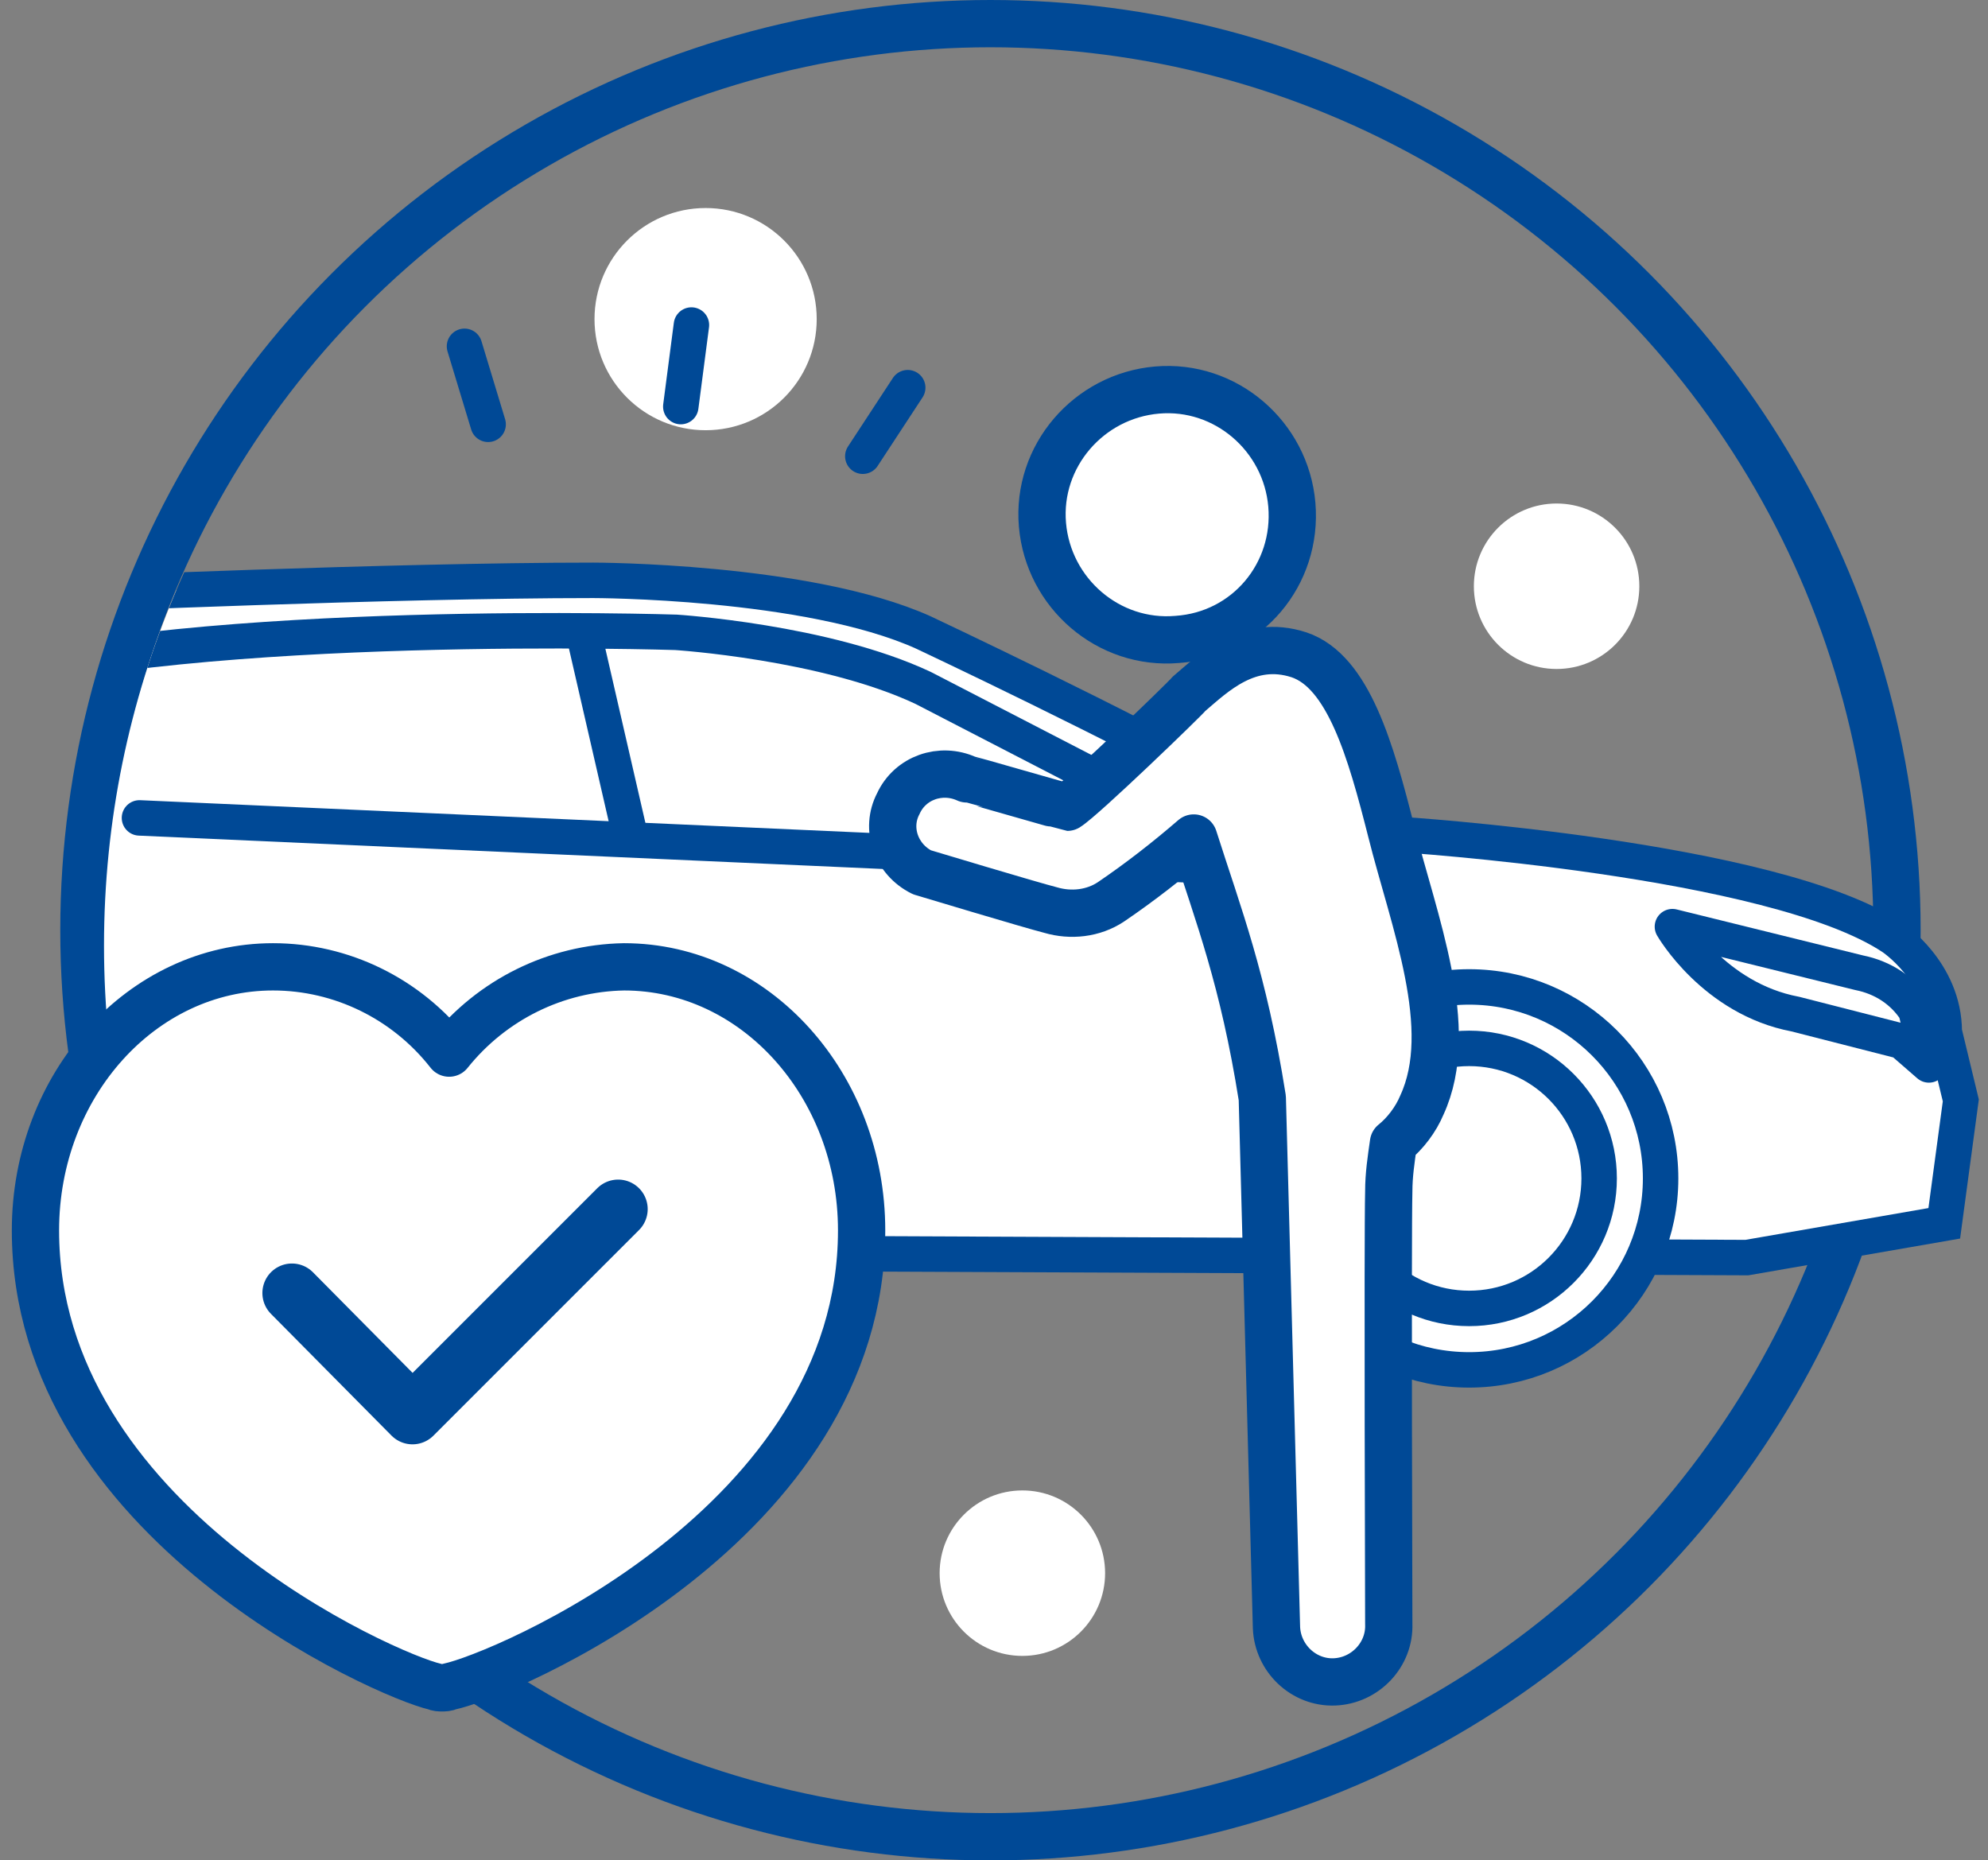
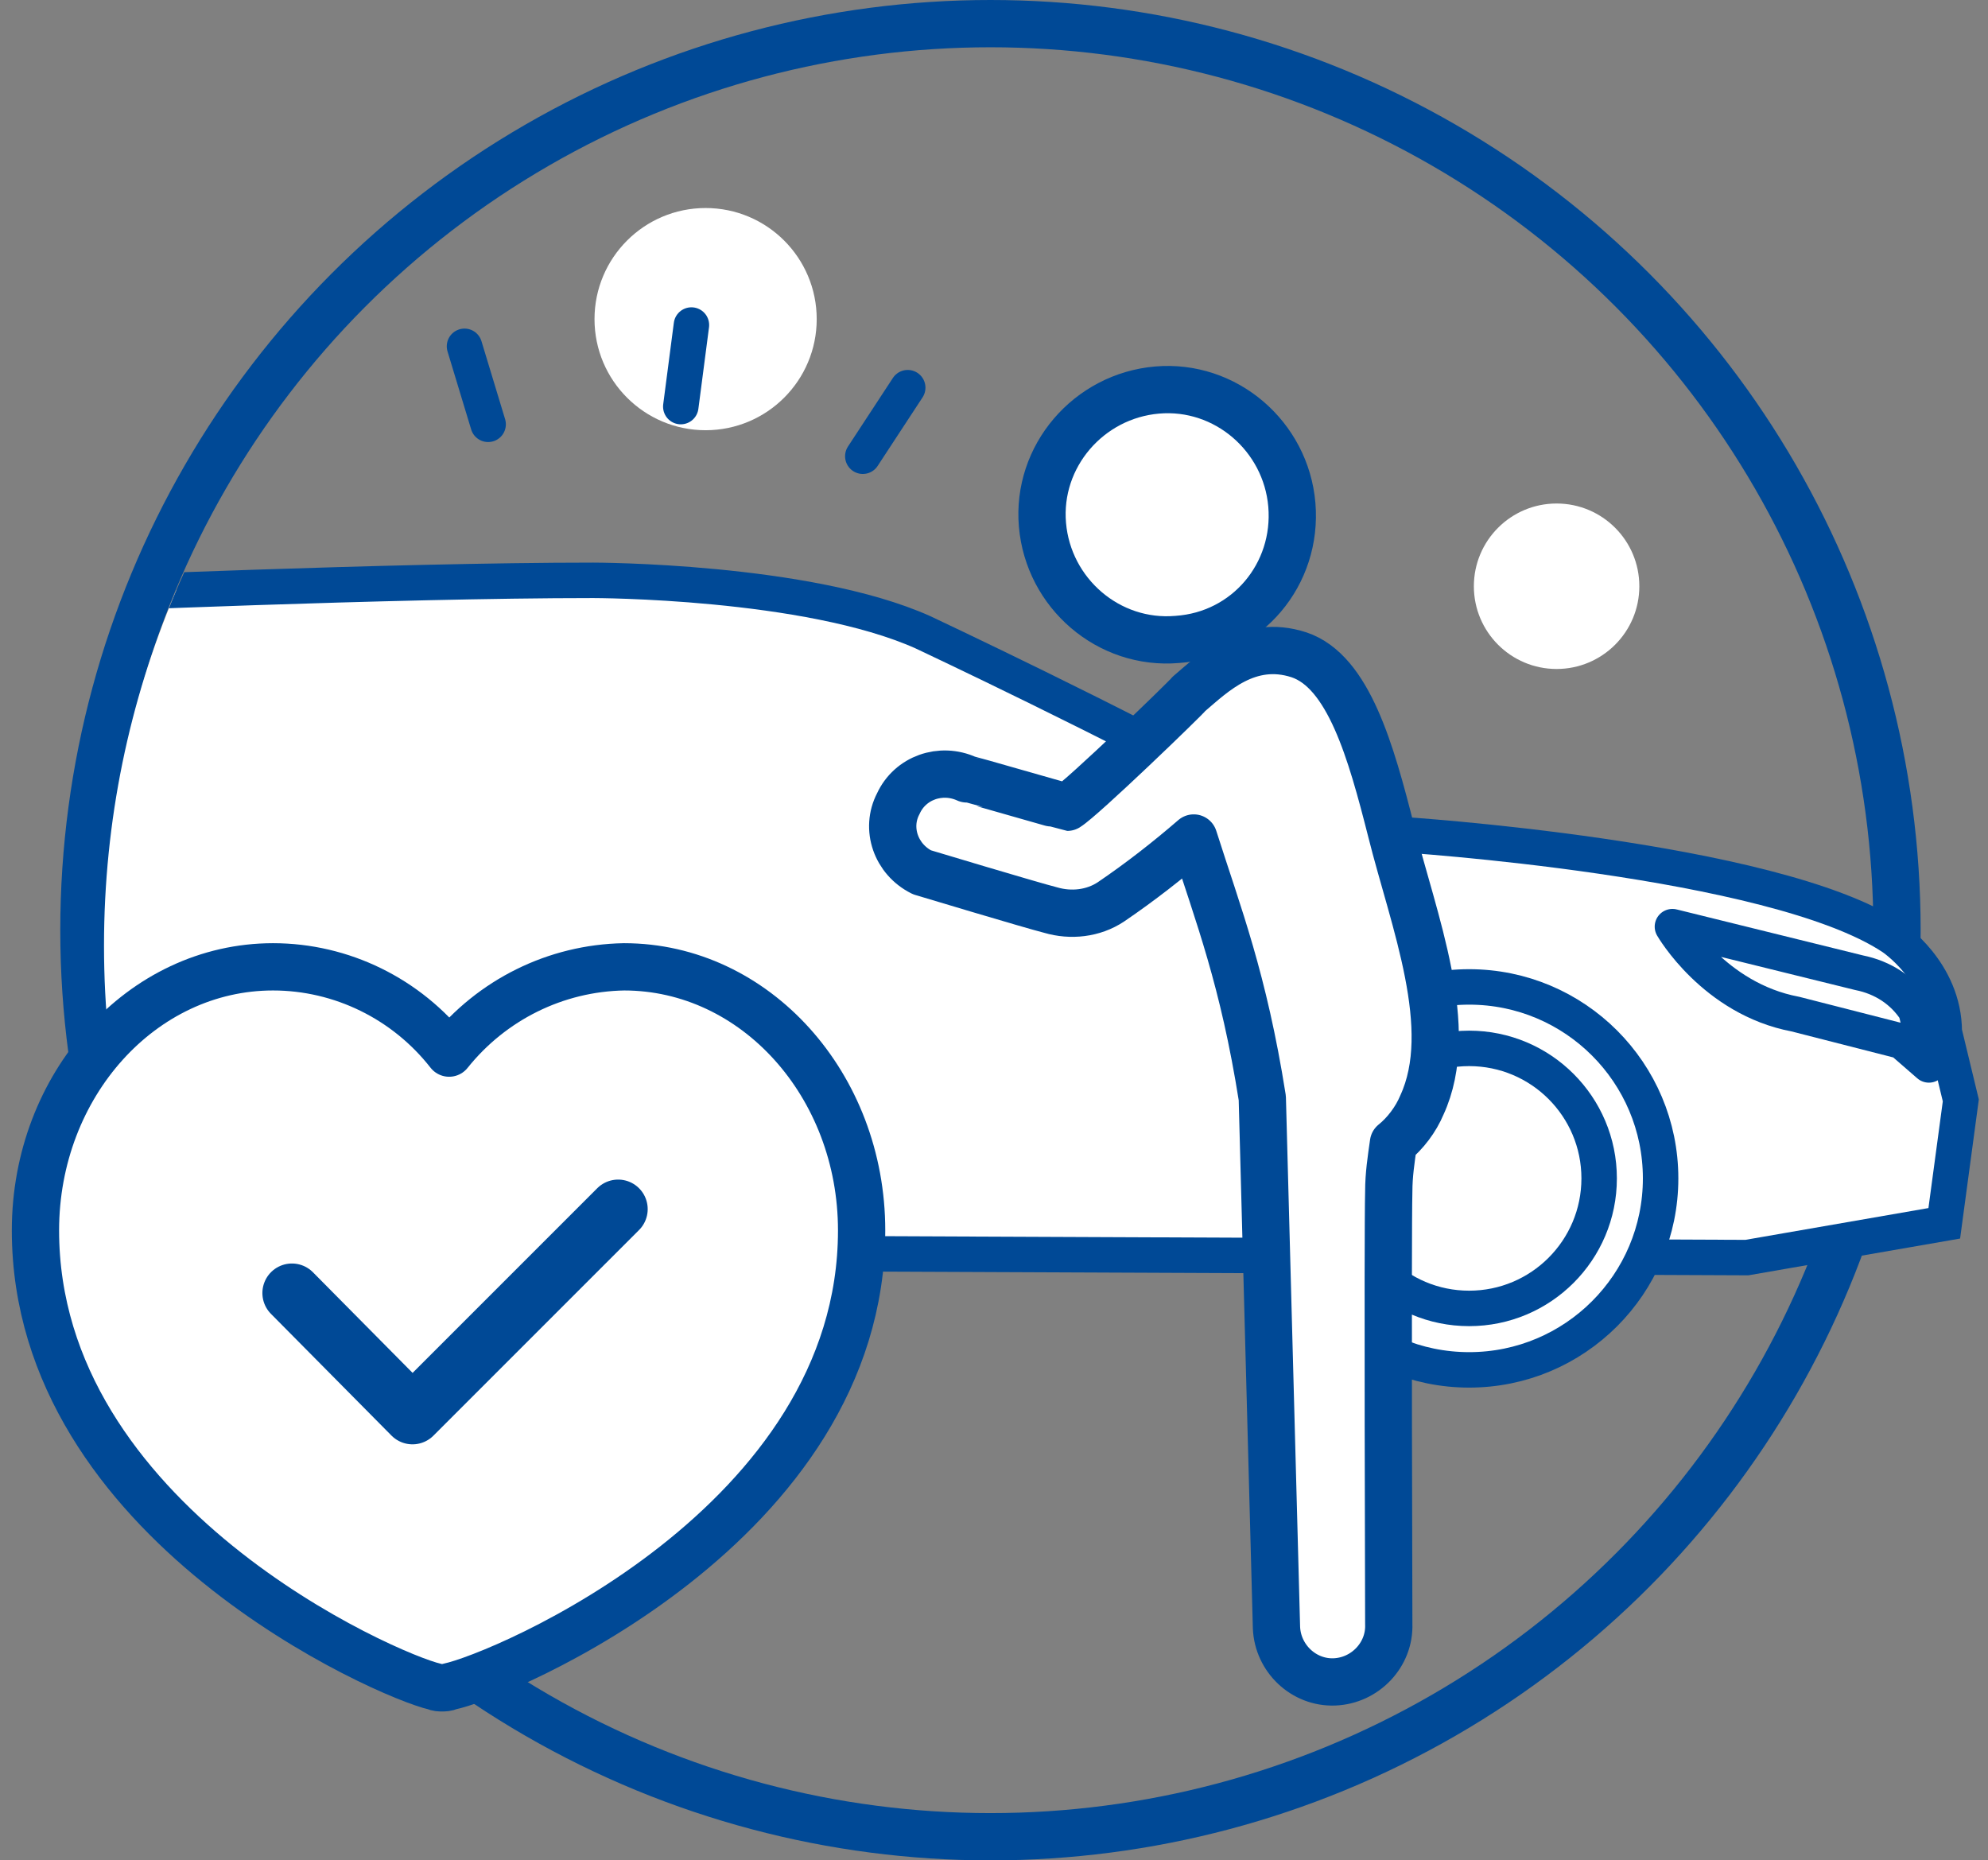
<svg xmlns="http://www.w3.org/2000/svg" xmlns:xlink="http://www.w3.org/1999/xlink" version="1.1" id="レイヤー_1" x="0px" y="0px" viewBox="0 0 168.2 157.4" style="enable-background:new 0 0 168.2 157.4;" xml:space="preserve">
  <rect x="0" y="0" width="168.2" height="157.4" fill="#808080" stroke="none" />
  <style type="text/css">
	.st0{fill:none;stroke:#004996;stroke-width:3;stroke-linejoin:round;}
	.st1{fill:none;stroke:#004996;stroke-width:4;stroke-linejoin:round;}
	.st2{fill:none;}
	.st3{fill:#FFFFFF;}
	.st4{fill:none;stroke:#004996;stroke-width:3;stroke-linecap:round;stroke-linejoin:round;}
	.st5{clip-path:url(#SVGID_2_);}
	.st6{fill:#FFFFFF;stroke:#004996;stroke-width:3;stroke-miterlimit:10;}
	.st7{fill:#FFFFFF;stroke:#004996;stroke-width:4;stroke-linejoin:round;}
	.st8{fill:none;stroke:#004996;stroke-width:5;stroke-linecap:round;stroke-linejoin:round;}
</style>
  <g id="レイヤー_2_1_">
    <g id="レイヤー_1-2">
      <g>
        <path class="st0" d="M83.8,155.4c-42.4,0-76.7-34.4-76.7-76.7C7.1,36.3,41.4,2,83.8,2" />
        <circle class="st1" cx="83.8" cy="78.7" r="76.7" />
        <rect x="14.2" y="24.2" class="st2" width="160.7" height="105.7" />
        <circle class="st3" cx="131.7" cy="49.6" r="7" />
-         <circle class="st3" cx="86.5" cy="133.1" r="7" />
        <circle class="st3" cx="59.7" cy="27" r="9.4" />
        <line class="st4" x1="39.3" y1="29.3" x2="41.3" y2="35.9" />
        <line class="st4" x1="58.5" y1="27.5" x2="57.6" y2="34.4" />
        <line class="st4" x1="76.8" y1="32.8" x2="73" y2="38.6" />
        <g>
          <defs>
            <path id="SVGID_1_" d="M85.5,156.8c-42.4,0-76.7-34.4-76.7-76.8c0-42.3,34.3-76.7,76.7-76.7h96.2v153.4H85.5z" />
          </defs>
          <clipPath id="SVGID_2_">
            <use xlink:href="#SVGID_1_" style="overflow:visible;" />
          </clipPath>
          <g class="st5">
            <g>
              <path class="st6" d="M-3,51.2l-0.2-3.1l3.5-0.3l5.5,2.5c0,0,27.3-1.2,44.4-1.2c0,0,18.1,0,27.9,4.4c0,0,17,8,27,13.6        c0,0,4.9,2.9,13.3,3.5c0,0,31.6,2,41.7,8.7c0,0,4.4,2.9,4.4,8l1.4,5.8l-1.4,10.4l-16.7,2.9L6.7,105.8l-41.1-4.9        c0,0-5.3-2.7-4.7-12.7l3.1-2.7l1.4-8.8c0,0-2.7-2.5-1.6-8l17-12.9l-2-2.5C-21.2,53.5-10.5,51.6-3,51.2z" />
-               <circle class="st2" cx="5.8" cy="99.7" r="16.2" />
              <circle class="st6" cx="124.3" cy="99.7" r="16.2" />
              <path class="st0" d="M141.5,78.4c0,0,3.5,6.1,10.4,7.4l9,2.3l2.3,2l-1.1-4.6c-1.1-1.7-2.8-2.8-4.8-3.2L141.5,78.4z" />
-               <path class="st4" d="M-2.6,57.7c19.8-5.5,59.8-4.2,59.8-4.2s12.6,0.8,20.9,4.7l29.6,15.3l-95.9-4.3" />
              <line class="st2" x1="17.2" y1="55.1" x2="14" y2="66.7" />
-               <line class="st0" x1="49.2" y1="52.8" x2="53.2" y2="70.2" />
              <path class="st3" d="M86.5,66.4c-0.8,0.5-1.3,1.5-1.2,2.5l0.2,4.5l7.7,0.3c0.7-1.3,1-2.8,0.9-4.3c-0.3-1.8-1.9-3.2-3.8-3.1        C89.1,66.1,87.8,66.2,86.5,66.4z" />
              <circle class="st2" cx="5.8" cy="99.7" r="11" />
              <circle class="st6" cx="124.3" cy="99.7" r="11" />
            </g>
          </g>
        </g>
        <path class="st7" d="M37.4,142.8c-0.2,0-0.4,0-0.6-0.1c-4-0.9-33.8-13.9-33.8-38.6c0-12.3,9-22.3,20.1-22.3     c5.8,0,11.3,2.7,14.9,7.3c3.6-4.5,9-7.2,14.8-7.3c11.1,0,20.1,10,20.1,22.3c0,24.9-30.5,37.7-34.9,38.6     C37.8,142.8,37.6,142.8,37.4,142.8z" />
        <polyline class="st8" points="24.7,109.4 34.9,119.7 52.3,102.3    " />
        <g>
          <path class="st7" d="M76,68c1-2.2,3.6-3.1,5.8-2.1c0.1,0,8.4,2.4,8.5,2.4c1.3-0.8,10-9.2,10.3-9.6c2-1.7,5-4.7,9.3-3.3      c4.2,1.4,6.1,8.2,7.8,14.9c1.9,7.6,5.6,16.7,2.6,23.2c-0.5,1.2-1.4,2.4-2.4,3.2c-0.2,1.4-0.4,2.7-0.4,4.1      c-0.1,3.8,0,36.6,0,36.6c0.1,2.6-2,4.8-4.6,4.9c-2.6,0.1-4.8-2-4.9-4.6l-1.2-44.8c-1.6-10.1-3.7-15.4-5.8-22      c-2.2,1.9-4.5,3.7-7,5.4c-1.5,1-3.4,1.2-5.1,0.7c-1.6-0.4-10.9-3.2-10.9-3.2C75.8,72.7,74.9,70.1,76,68z" />
          <path class="st7" d="M99.6,54.1c-5.8,0.5-10.9-3.9-11.4-9.7c-0.5-5.8,3.9-10.9,9.7-11.4c5.8-0.5,10.9,3.9,11.4,9.7      C109.8,48.6,105.5,53.7,99.6,54.1C99.6,54.1,99.6,54.1,99.6,54.1z" />
        </g>
      </g>
    </g>
  </g>
</svg>